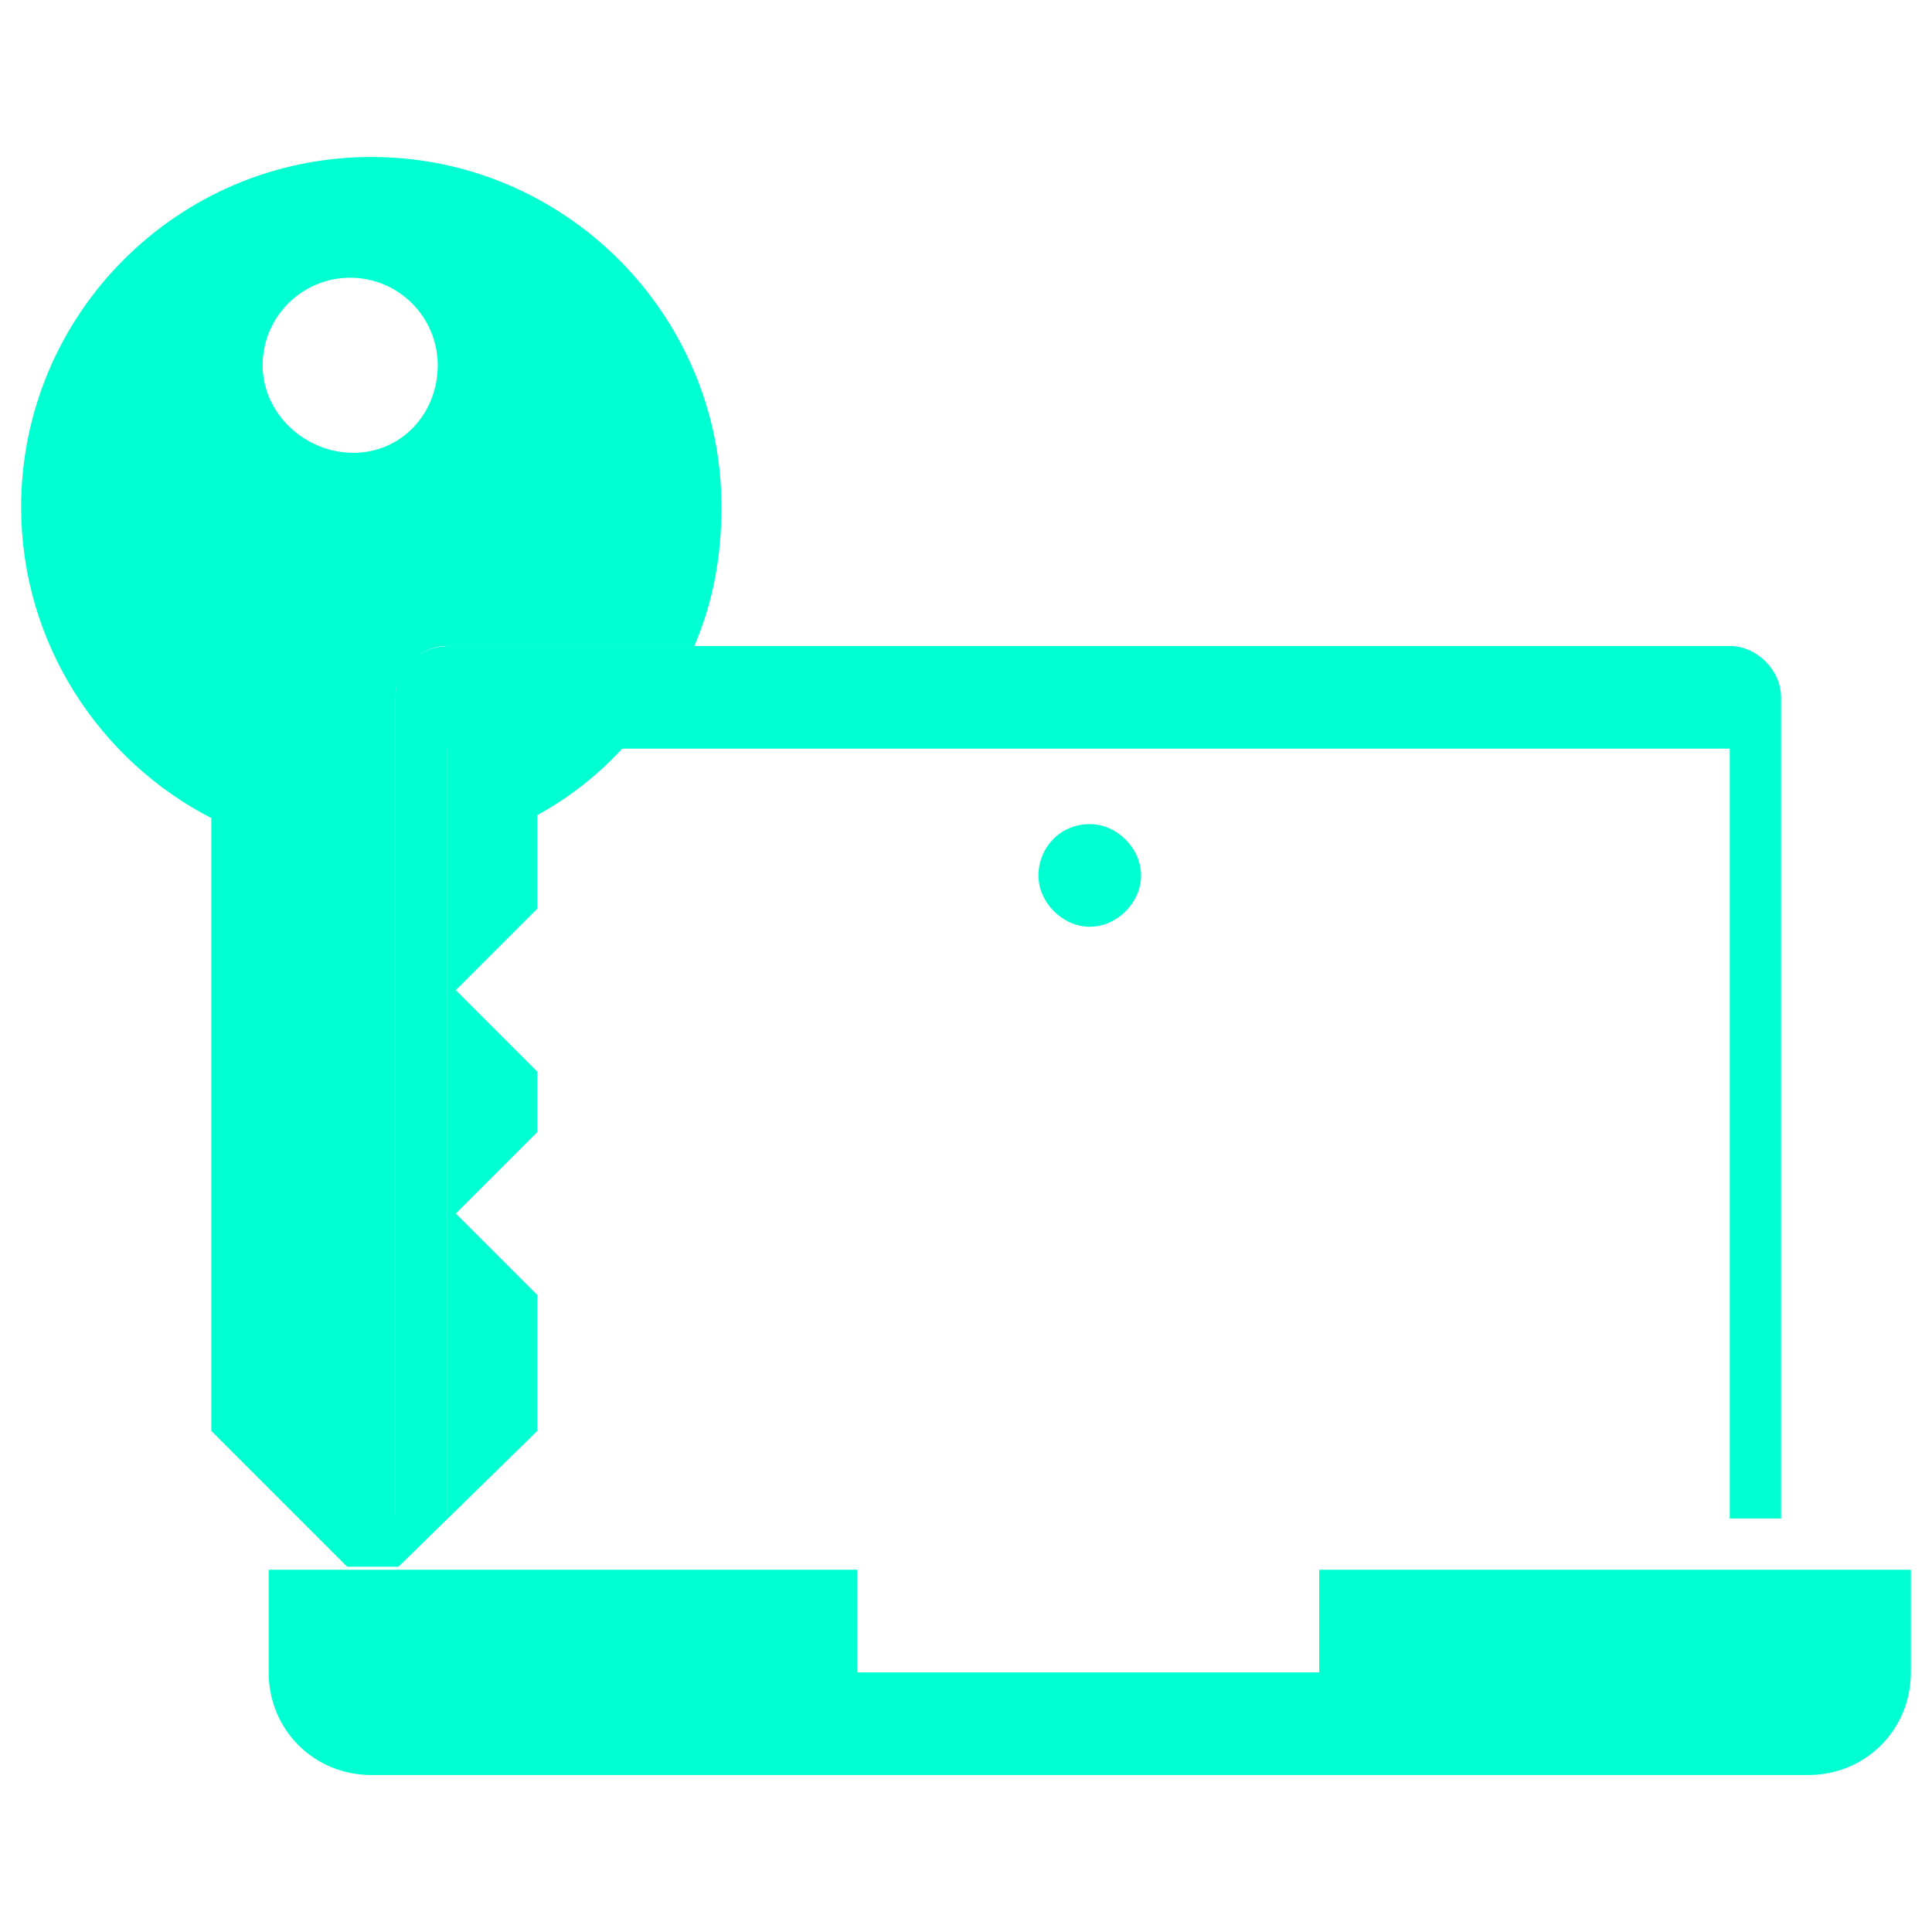
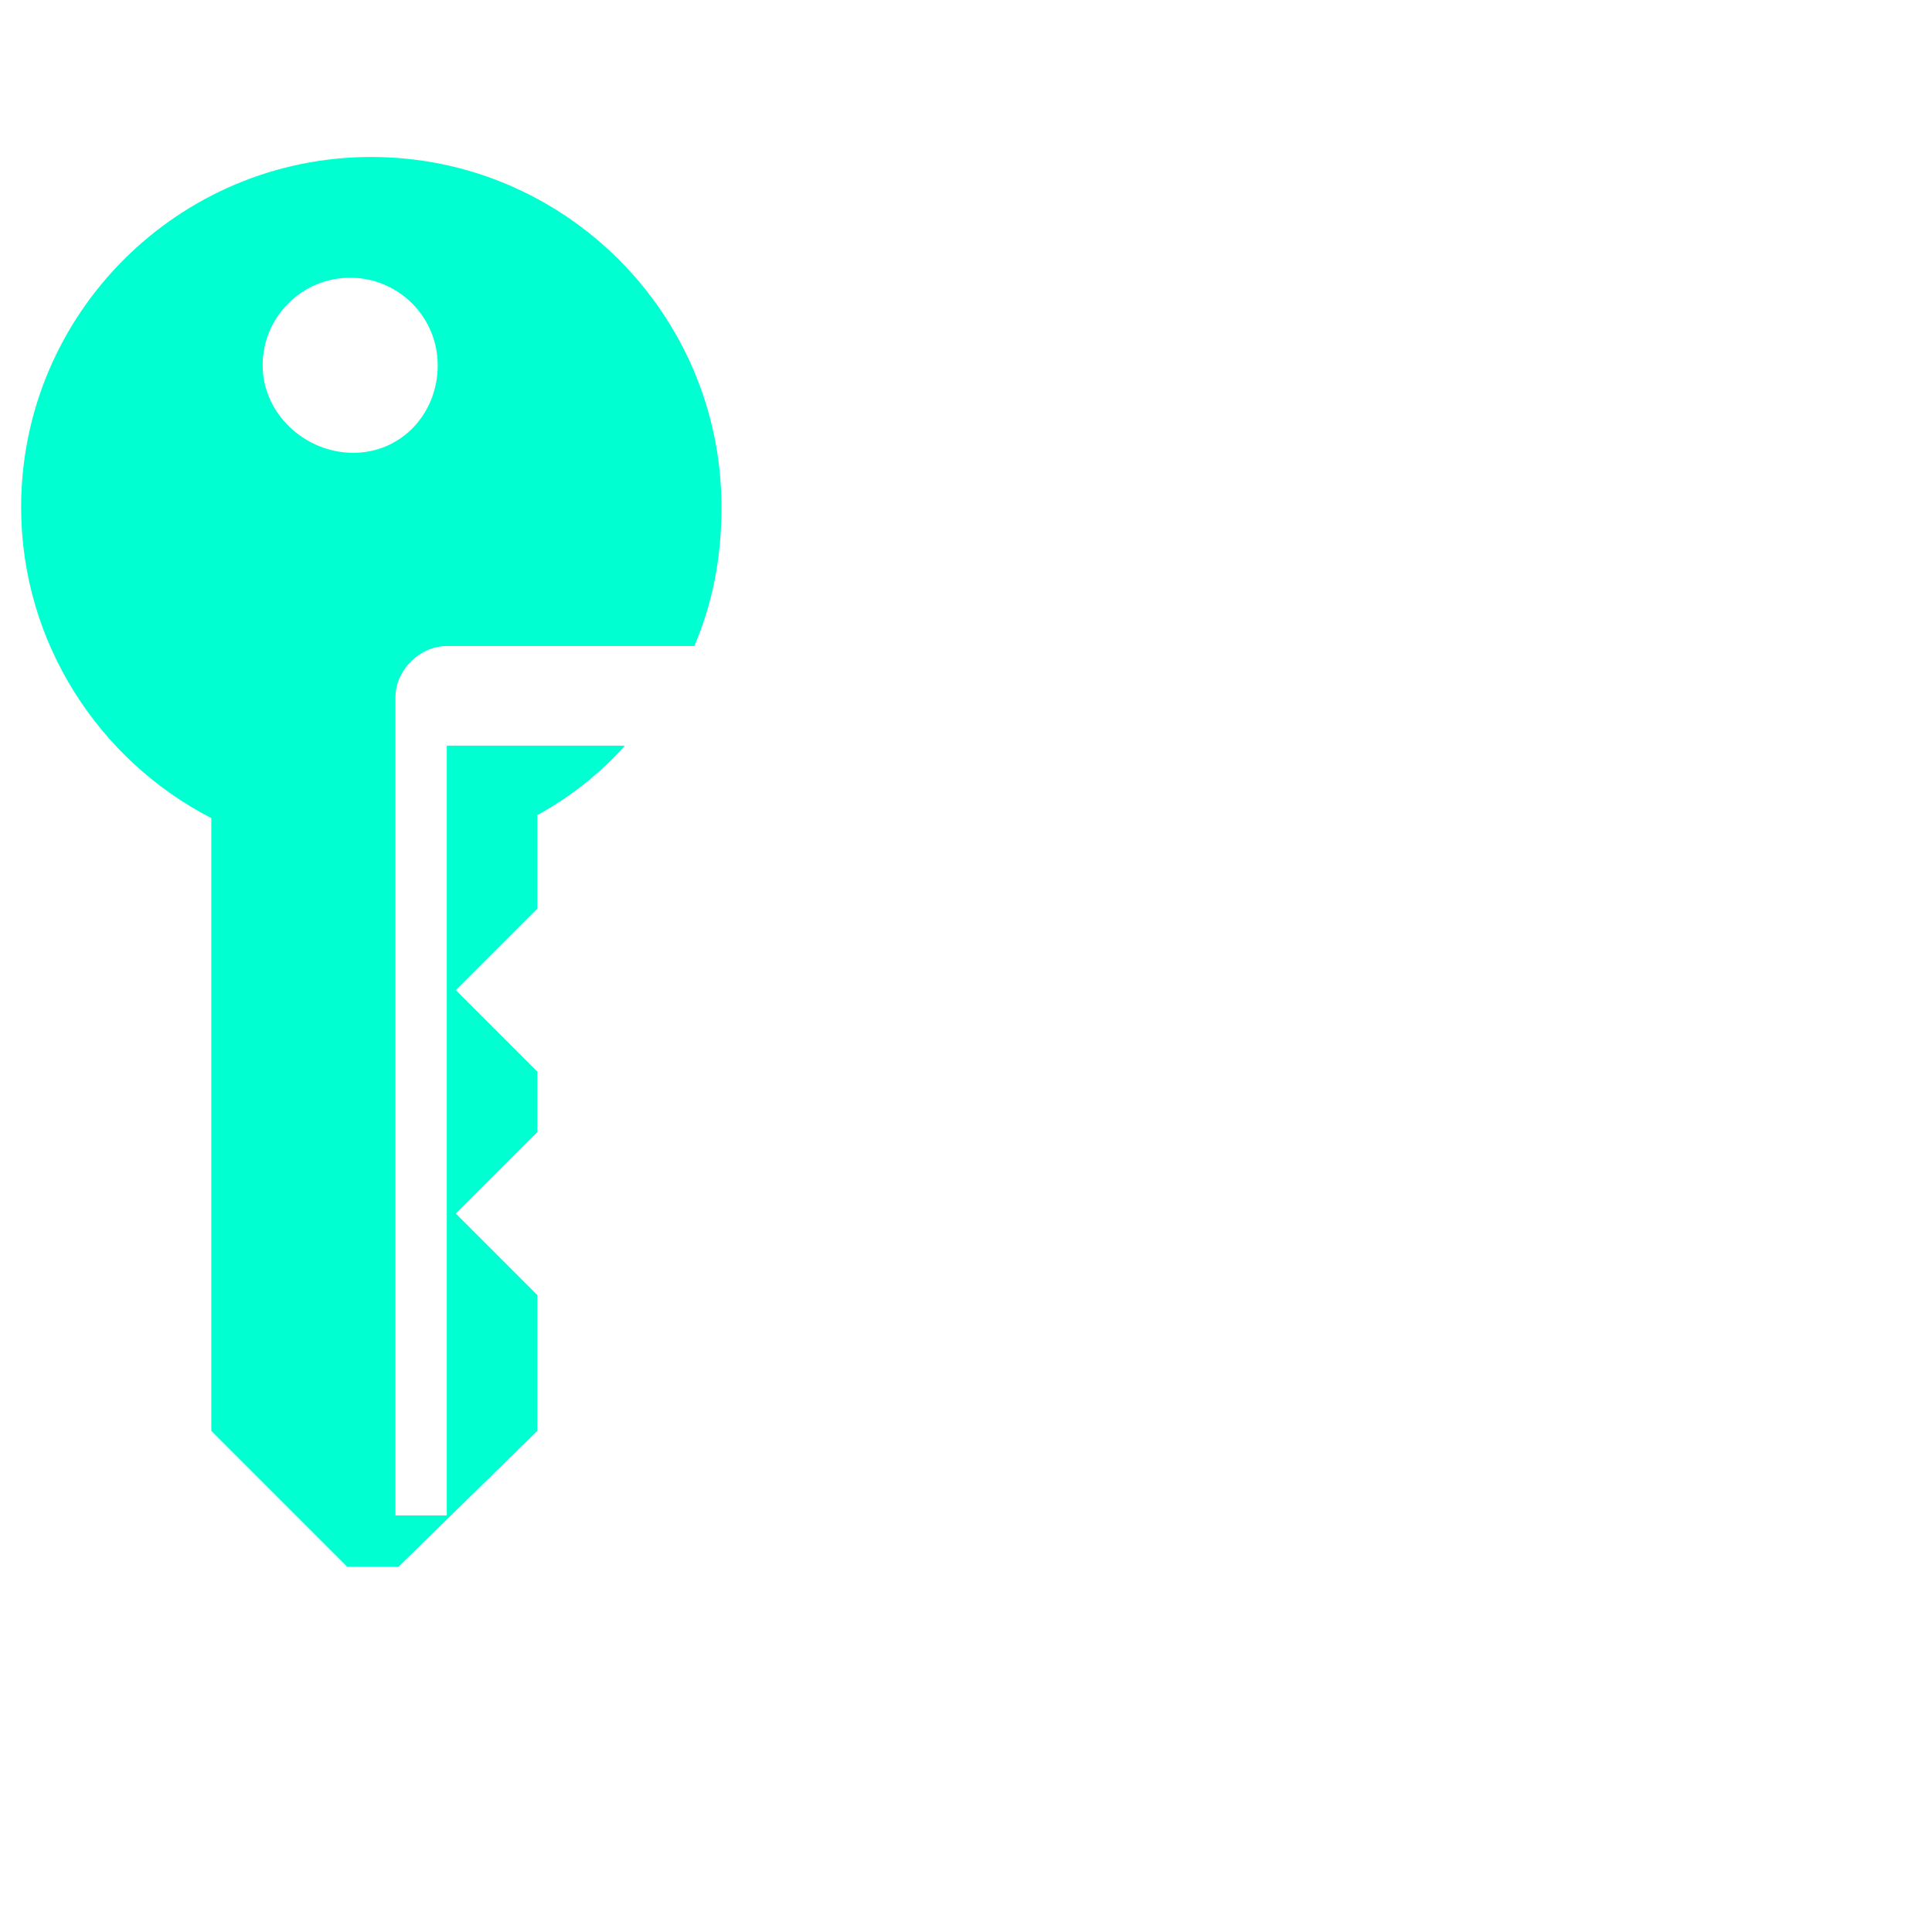
<svg xmlns="http://www.w3.org/2000/svg" version="1.1" id="Layer_1" x="0px" y="0px" viewBox="0 0 64 64" style="enable-background:new 0 0 64 64;" xml:space="preserve">
  <style type="text/css">
	.st0{fill:#00FFD1;}
</style>
  <g>
    <path class="st0" d="M17.8,47.4v-4.5l-2.7-2.7l2.7-2.7v-2l-2.7-2.7l2.7-2.7V27c1.1-0.6,2.1-1.4,2.9-2.3h-5.9v25.5h-1.7V23.1   c0-0.9,0.8-1.7,1.7-1.7H23c0.6-1.4,0.9-2.9,0.9-4.6c0-6.4-5.2-11.6-11.6-11.6S0.7,10.4,0.7,16.8c0,4.5,2.6,8.4,6.3,10.3l0,20.3   l4.5,4.5h1.7L17.8,47.4z M8.7,12.1c0-1.6,1.3-2.9,2.9-2.9c1.6,0,2.9,1.3,2.9,2.9S13.3,15,11.7,15C10.1,15,8.7,13.7,8.7,12.1z" />
-     <path class="st0" d="M13.1,23.1v27.2h1.7V24.8h5.9h36.6v25.5H59V23.1c0-0.9-0.8-1.7-1.7-1.7H23h-8.1C13.9,21.4,13.1,22.1,13.1,23.1   z" />
-     <path class="st0" d="M43.7,52v3.4H28.4V52H13.2h-1.7H8.9v3.4c0,1.9,1.5,3.4,3.4,3.4h47.6c1.9,0,3.4-1.5,3.4-3.4V52H43.7z" />
-     <path class="st0" d="M34.4,29c0,0.9,0.8,1.7,1.7,1.7c0.9,0,1.7-0.8,1.7-1.7s-0.8-1.7-1.7-1.7C35.1,27.3,34.4,28.1,34.4,29z" />
  </g>
</svg>